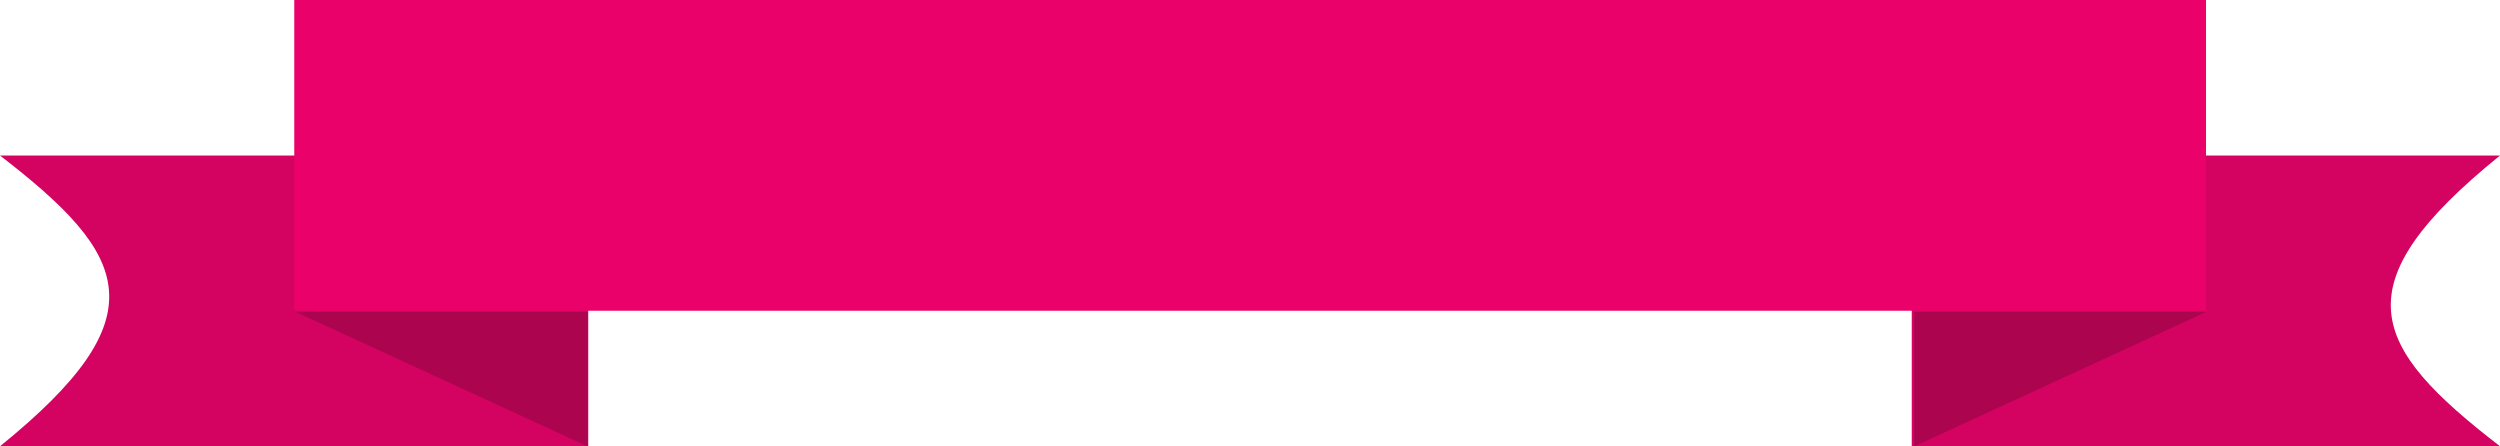
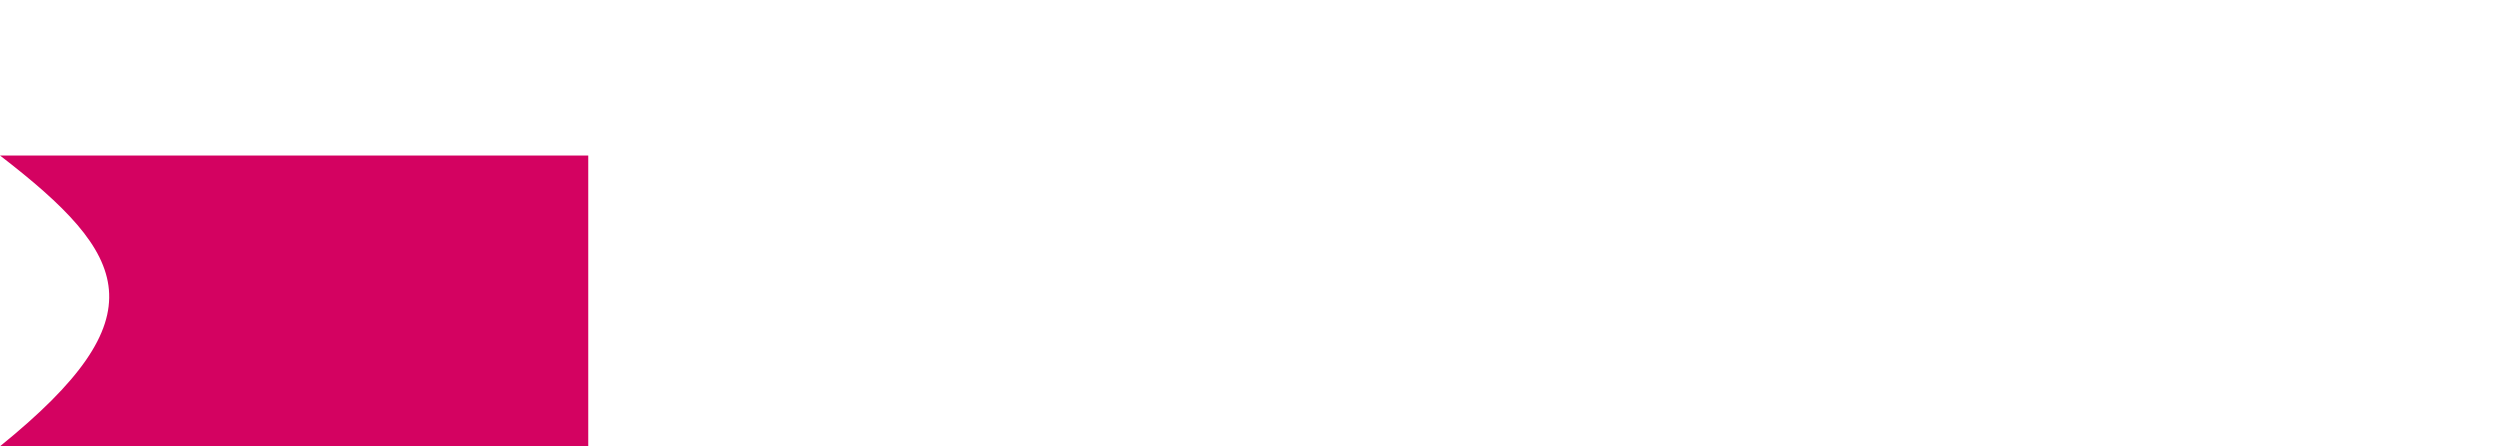
<svg xmlns="http://www.w3.org/2000/svg" fill="none" height="1518.6" preserveAspectRatio="xMidYMid meet" style="fill: none" version="1" viewBox="0.0 0.0 8504.0 1518.6" width="8504" zoomAndPan="magnify">
  <g id="change1_1">
-     <path d="M6503 529H8504C7957.85 970.854 8062.26 1177.7 8504 1518H6503V529Z" fill="#d40261" />
-   </g>
+     </g>
  <g id="change1_2">
    <path d="M2001 1518L0 1518C546.148 1076.15 441.737 869.298 0 529L2001 529L2001 1518Z" fill="#d40261" />
  </g>
  <g id="change2_1">
-     <path d="M1001 0H7504V1057H1001z" fill="#ea016a" />
-   </g>
+     </g>
  <g id="change3_1">
-     <path d="M1006 1061L1999.25 1061V1518.63L1006 1061Z" fill="#ad0450" />
-   </g>
+     </g>
  <g id="change3_2">
-     <path d="M7504.25 1061L6511 1061V1518.63L7504.25 1061Z" fill="#ad0450" />
-   </g>
+     </g>
</svg>